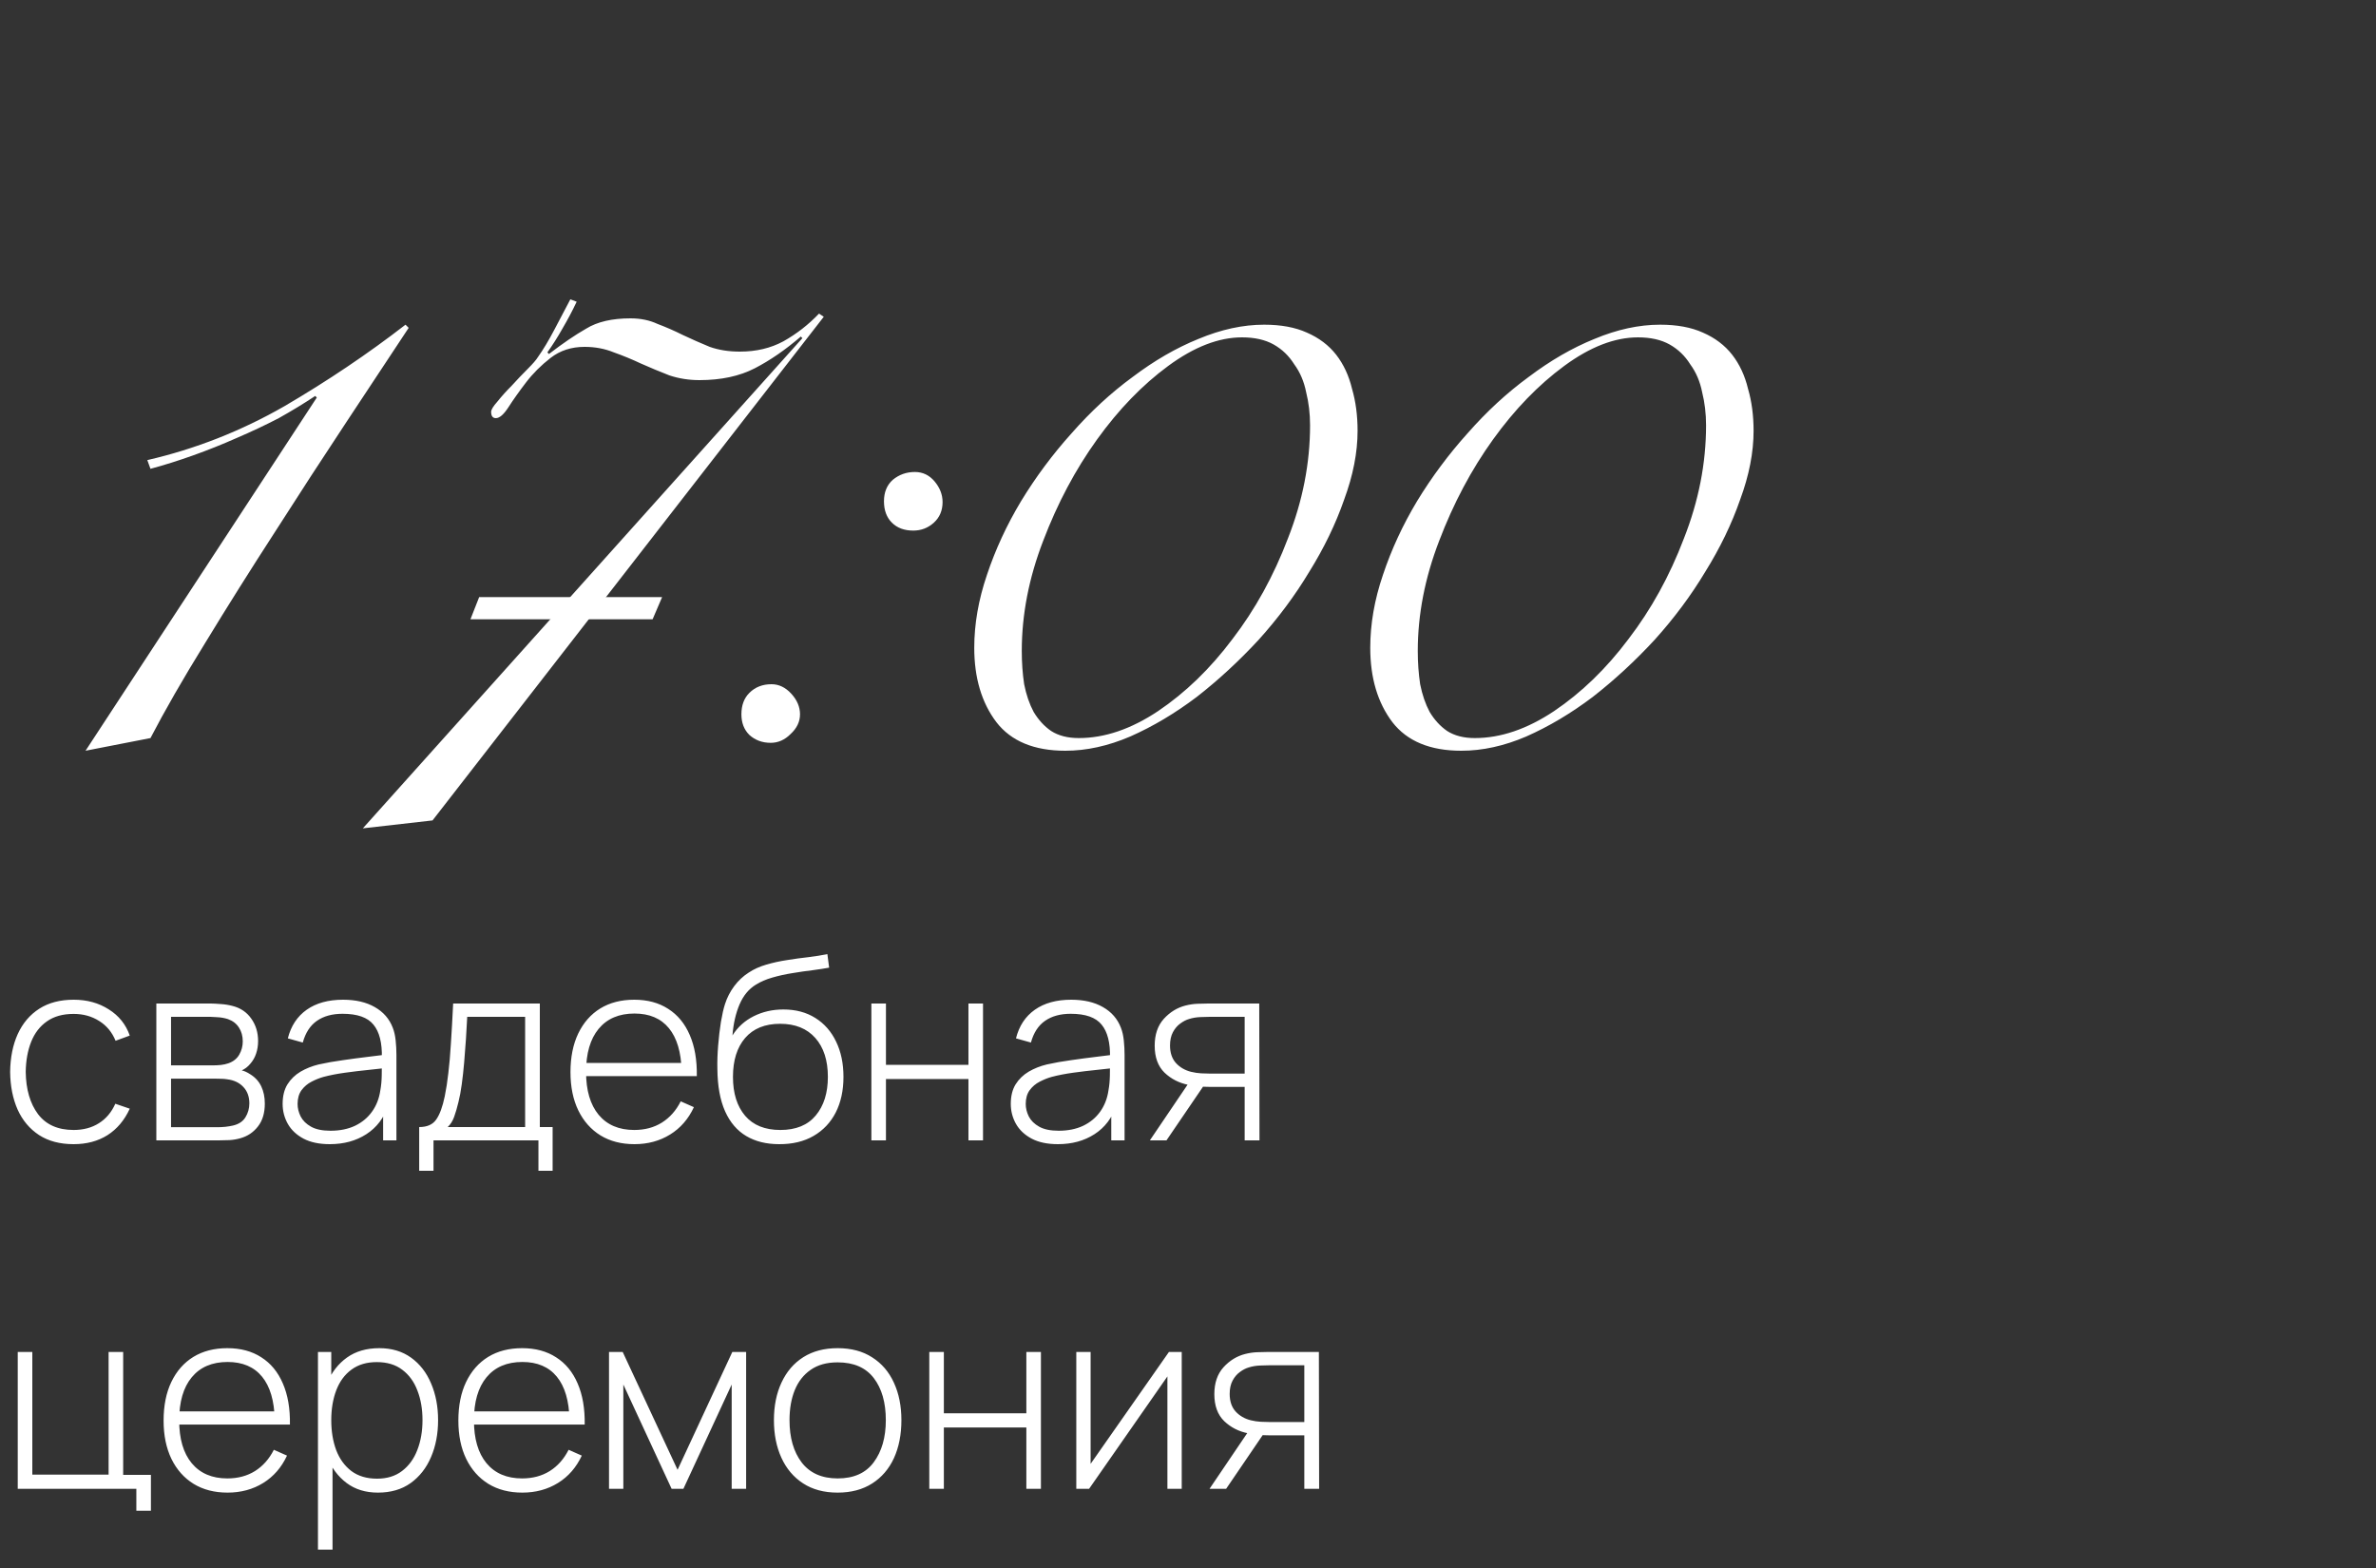
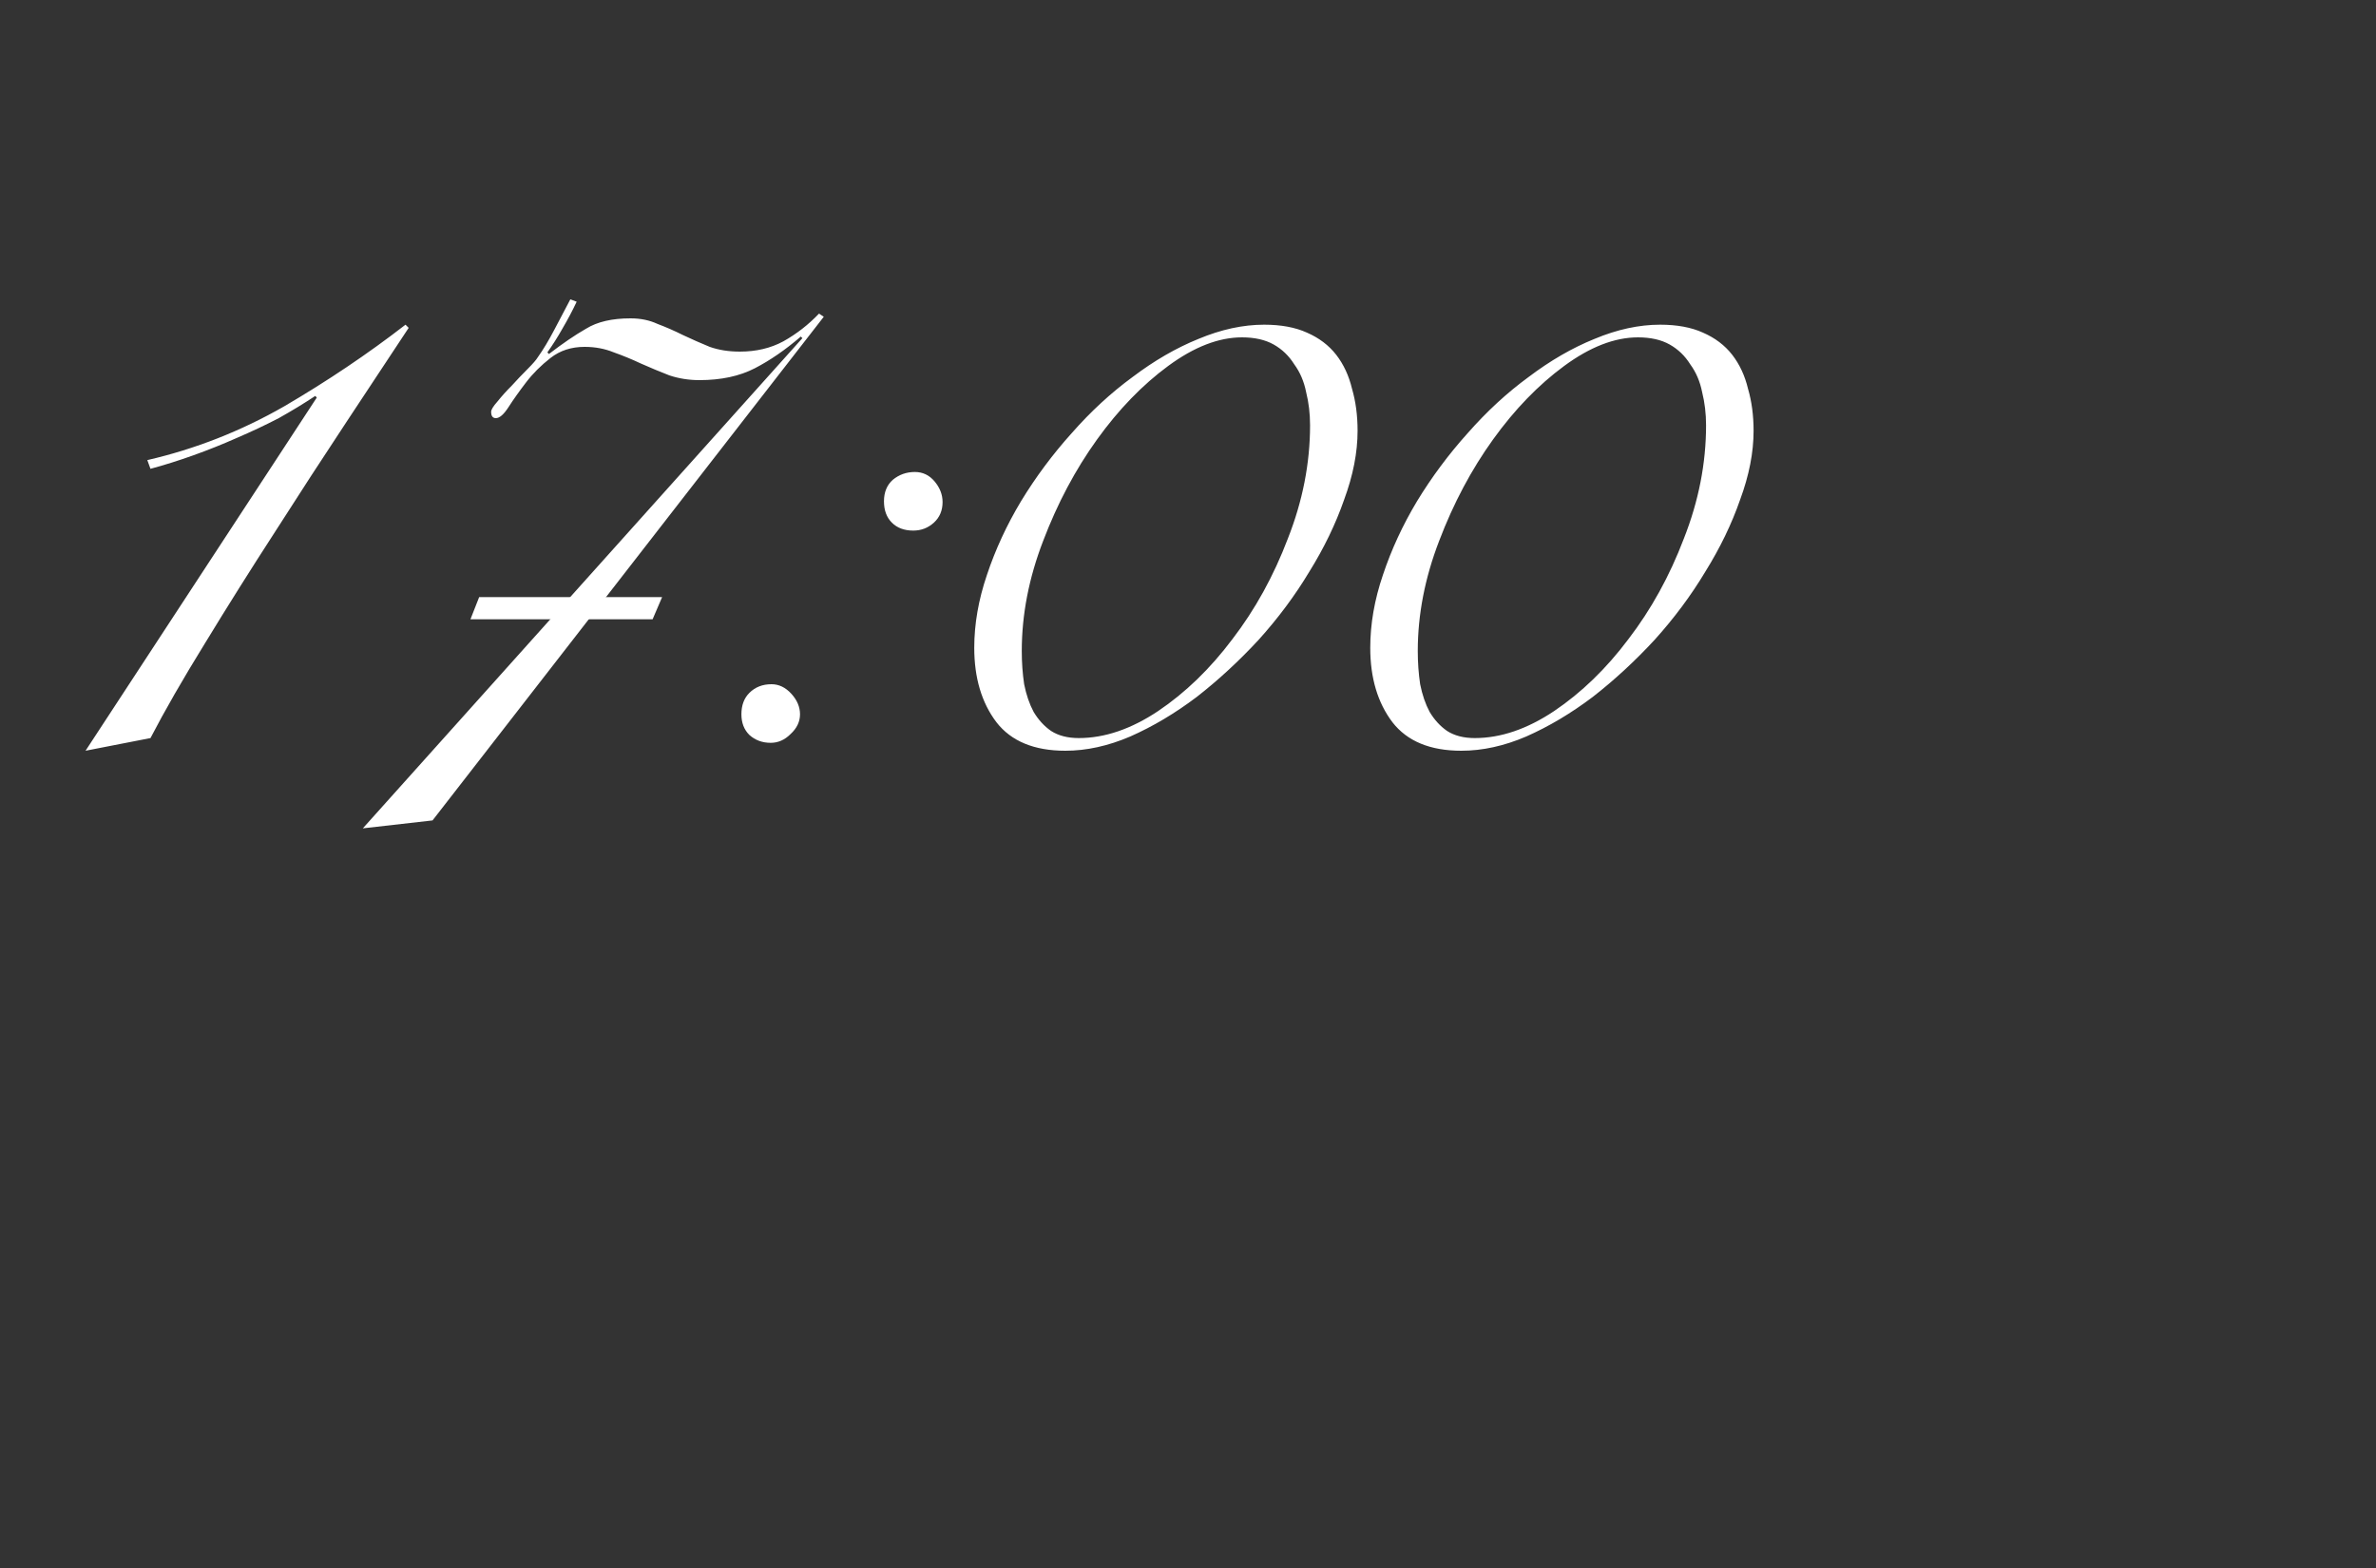
<svg xmlns="http://www.w3.org/2000/svg" width="150" height="99" viewBox="0 0 150 99" fill="none">
  <rect x="0" y="0" width="150" height="99" fill="#333333" stroke="none" />
-   <path d="M4.648 72.24C3.784 72.24 3.056 72.048 2.464 71.664C1.872 71.275 1.421 70.739 1.112 70.056C0.808 69.368 0.651 68.576 0.64 67.68C0.651 66.768 0.811 65.971 1.12 65.288C1.435 64.6 1.888 64.067 2.48 63.688C3.072 63.309 3.797 63.12 4.656 63.12C5.493 63.12 6.229 63.323 6.864 63.728C7.504 64.128 7.947 64.68 8.192 65.384L7.296 65.712C7.077 65.173 6.733 64.757 6.264 64.464C5.795 64.165 5.256 64.016 4.648 64.016C3.965 64.016 3.403 64.173 2.96 64.488C2.517 64.797 2.187 65.227 1.968 65.776C1.749 66.325 1.635 66.96 1.624 67.68C1.64 68.784 1.899 69.672 2.4 70.344C2.907 71.011 3.656 71.344 4.648 71.344C5.261 71.344 5.792 71.203 6.24 70.92C6.693 70.637 7.04 70.227 7.28 69.688L8.192 70C7.856 70.731 7.387 71.288 6.784 71.672C6.181 72.051 5.469 72.24 4.648 72.24ZM9.87 72V63.36H13.302C13.451 63.36 13.657 63.371 13.918 63.392C14.185 63.408 14.438 63.448 14.678 63.512C15.185 63.64 15.579 63.907 15.862 64.312C16.15 64.717 16.294 65.189 16.294 65.728C16.294 66.016 16.251 66.283 16.166 66.528C16.086 66.768 15.963 66.981 15.798 67.168C15.723 67.259 15.638 67.341 15.542 67.416C15.446 67.485 15.353 67.541 15.262 67.584C15.422 67.616 15.603 67.699 15.806 67.832C16.115 68.024 16.345 68.277 16.494 68.592C16.643 68.907 16.718 69.269 16.718 69.68C16.718 70.272 16.574 70.752 16.286 71.12C16.003 71.488 15.635 71.736 15.182 71.864C14.963 71.928 14.731 71.968 14.486 71.984C14.241 71.995 14.017 72 13.814 72H9.87ZM10.798 71.168H13.79C13.902 71.168 14.049 71.16 14.23 71.144C14.411 71.123 14.571 71.096 14.71 71.064C15.073 70.979 15.334 70.805 15.494 70.544C15.659 70.277 15.742 69.984 15.742 69.664C15.742 69.243 15.617 68.899 15.366 68.632C15.115 68.36 14.774 68.197 14.342 68.144C14.219 68.123 14.089 68.112 13.95 68.112C13.817 68.107 13.691 68.104 13.574 68.104H10.798V71.168ZM10.798 67.264H13.486C13.614 67.264 13.766 67.256 13.942 67.24C14.118 67.219 14.275 67.184 14.414 67.136C14.723 67.029 14.953 66.848 15.102 66.592C15.251 66.331 15.326 66.051 15.326 65.752C15.326 65.416 15.246 65.125 15.086 64.88C14.926 64.629 14.694 64.451 14.39 64.344C14.177 64.275 13.953 64.235 13.718 64.224C13.489 64.208 13.345 64.2 13.286 64.2H10.798V67.264ZM20.819 72.24C20.152 72.24 19.598 72.123 19.155 71.888C18.718 71.653 18.39 71.344 18.171 70.96C17.953 70.571 17.843 70.149 17.843 69.696C17.843 69.205 17.945 68.795 18.147 68.464C18.355 68.133 18.63 67.867 18.971 67.664C19.318 67.461 19.699 67.309 20.115 67.208C20.59 67.101 21.102 67.011 21.651 66.936C22.201 66.856 22.723 66.787 23.219 66.728C23.721 66.669 24.128 66.619 24.443 66.576L24.107 66.776C24.128 65.843 23.953 65.149 23.579 64.696C23.211 64.237 22.561 64.008 21.627 64.008C20.971 64.008 20.43 64.157 20.003 64.456C19.582 64.749 19.286 65.205 19.115 65.824L18.171 65.56C18.369 64.776 18.766 64.173 19.363 63.752C19.96 63.331 20.726 63.12 21.659 63.12C22.454 63.12 23.12 63.275 23.659 63.584C24.203 63.893 24.582 64.328 24.795 64.888C24.886 65.117 24.947 65.387 24.979 65.696C25.011 66 25.027 66.307 25.027 66.616V72H24.187V69.728L24.499 69.808C24.238 70.587 23.782 71.187 23.131 71.608C22.48 72.029 21.71 72.24 20.819 72.24ZM20.867 71.392C21.454 71.392 21.968 71.288 22.411 71.08C22.854 70.867 23.211 70.571 23.483 70.192C23.761 69.808 23.936 69.357 24.011 68.84C24.064 68.552 24.094 68.24 24.099 67.904C24.105 67.568 24.107 67.32 24.107 67.16L24.507 67.416C24.16 67.459 23.744 67.504 23.259 67.552C22.779 67.6 22.288 67.659 21.787 67.728C21.286 67.797 20.832 67.885 20.427 67.992C20.177 68.061 19.923 68.163 19.667 68.296C19.416 68.424 19.206 68.603 19.035 68.832C18.87 69.061 18.787 69.352 18.787 69.704C18.787 69.965 18.851 70.227 18.979 70.488C19.113 70.749 19.331 70.965 19.635 71.136C19.939 71.307 20.35 71.392 20.867 71.392ZM26.464 73.92V71.16C26.96 71.16 27.318 71.003 27.536 70.688C27.76 70.373 27.942 69.88 28.08 69.208C28.171 68.76 28.246 68.275 28.304 67.752C28.368 67.229 28.422 66.616 28.464 65.912C28.512 65.208 28.56 64.357 28.608 63.36H34.08V71.16H34.888V73.92H33.992V72H27.368V73.92H26.464ZM28.264 71.16H33.152V64.2H29.496C29.475 64.637 29.448 65.104 29.416 65.6C29.384 66.091 29.347 66.581 29.304 67.072C29.262 67.563 29.211 68.024 29.152 68.456C29.094 68.888 29.024 69.261 28.944 69.576C28.859 69.933 28.768 70.245 28.672 70.512C28.576 70.779 28.44 70.995 28.264 71.16ZM40.055 72.24C39.228 72.24 38.514 72.056 37.911 71.688C37.308 71.315 36.842 70.789 36.511 70.112C36.18 69.429 36.015 68.624 36.015 67.696C36.015 66.752 36.178 65.939 36.503 65.256C36.834 64.568 37.298 64.04 37.895 63.672C38.498 63.304 39.212 63.12 40.039 63.12C40.876 63.12 41.591 63.312 42.183 63.696C42.78 64.075 43.234 64.624 43.543 65.344C43.858 66.064 44.007 66.931 43.991 67.944H43.031V67.624C43.004 66.44 42.738 65.539 42.231 64.92C41.724 64.301 40.999 63.992 40.055 63.992C39.079 63.992 38.324 64.315 37.791 64.96C37.263 65.6 36.999 66.507 36.999 67.68C36.999 68.843 37.263 69.744 37.791 70.384C38.324 71.024 39.074 71.344 40.039 71.344C40.706 71.344 41.287 71.189 41.783 70.88C42.284 70.565 42.682 70.117 42.975 69.536L43.807 69.904C43.46 70.651 42.959 71.227 42.303 71.632C41.647 72.037 40.898 72.24 40.055 72.24ZM36.647 67.944V67.112H43.471V67.944H36.647ZM49.185 72.24C48.379 72.24 47.689 72.069 47.113 71.728C46.537 71.387 46.091 70.867 45.777 70.168C45.462 69.464 45.299 68.571 45.289 67.488C45.278 67.035 45.294 66.544 45.337 66.016C45.379 65.488 45.438 64.989 45.513 64.52C45.593 64.051 45.678 63.677 45.769 63.4C45.897 62.995 46.089 62.619 46.345 62.272C46.606 61.92 46.913 61.632 47.265 61.408C47.585 61.195 47.955 61.027 48.377 60.904C48.798 60.781 49.238 60.685 49.697 60.616C50.155 60.541 50.603 60.48 51.041 60.432C51.478 60.379 51.875 60.315 52.233 60.24L52.345 61.096C52.057 61.149 51.71 61.203 51.305 61.256C50.899 61.304 50.475 61.365 50.033 61.44C49.59 61.509 49.166 61.603 48.761 61.72C48.355 61.837 48.009 61.987 47.721 62.168C47.273 62.44 46.929 62.856 46.689 63.416C46.449 63.976 46.299 64.629 46.241 65.376C46.571 64.848 47.019 64.443 47.585 64.16C48.15 63.877 48.774 63.736 49.457 63.736C50.235 63.736 50.907 63.915 51.473 64.272C52.043 64.629 52.481 65.128 52.785 65.768C53.094 66.403 53.249 67.144 53.249 67.992C53.249 68.851 53.086 69.6 52.761 70.24C52.435 70.875 51.969 71.368 51.361 71.72C50.753 72.072 50.027 72.245 49.185 72.24ZM49.265 71.344C50.246 71.344 50.99 71.04 51.497 70.432C52.009 69.819 52.265 69.005 52.265 67.992C52.265 66.952 52.001 66.133 51.473 65.536C50.945 64.939 50.203 64.64 49.249 64.64C48.294 64.64 47.558 64.939 47.041 65.536C46.529 66.133 46.273 66.952 46.273 67.992C46.273 69.027 46.529 69.845 47.041 70.448C47.553 71.045 48.294 71.344 49.265 71.344ZM55.011 72V63.36H55.931V67.232H61.139V63.36H62.059V72H61.139V68.128H55.931V72H55.011ZM66.788 72.24C66.121 72.24 65.567 72.123 65.124 71.888C64.686 71.653 64.359 71.344 64.14 70.96C63.921 70.571 63.812 70.149 63.812 69.696C63.812 69.205 63.913 68.795 64.116 68.464C64.324 68.133 64.599 67.867 64.94 67.664C65.287 67.461 65.668 67.309 66.084 67.208C66.558 67.101 67.07 67.011 67.62 66.936C68.169 66.856 68.692 66.787 69.188 66.728C69.689 66.669 70.097 66.619 70.412 66.576L70.076 66.776C70.097 65.843 69.921 65.149 69.548 64.696C69.18 64.237 68.529 64.008 67.596 64.008C66.94 64.008 66.398 64.157 65.972 64.456C65.55 64.749 65.254 65.205 65.084 65.824L64.14 65.56C64.337 64.776 64.734 64.173 65.332 63.752C65.929 63.331 66.695 63.12 67.628 63.12C68.422 63.12 69.089 63.275 69.628 63.584C70.172 63.893 70.55 64.328 70.764 64.888C70.855 65.117 70.916 65.387 70.948 65.696C70.98 66 70.996 66.307 70.996 66.616V72H70.156V69.728L70.468 69.808C70.207 70.587 69.751 71.187 69.1 71.608C68.449 72.029 67.678 72.24 66.788 72.24ZM66.836 71.392C67.422 71.392 67.937 71.288 68.38 71.08C68.823 70.867 69.18 70.571 69.452 70.192C69.729 69.808 69.905 69.357 69.98 68.84C70.033 68.552 70.062 68.24 70.068 67.904C70.073 67.568 70.076 67.32 70.076 67.16L70.476 67.416C70.129 67.459 69.713 67.504 69.228 67.552C68.748 67.6 68.257 67.659 67.756 67.728C67.254 67.797 66.801 67.885 66.396 67.992C66.145 68.061 65.892 68.163 65.636 68.296C65.385 68.424 65.174 68.603 65.004 68.832C64.838 69.061 64.756 69.352 64.756 69.704C64.756 69.965 64.82 70.227 64.948 70.488C65.081 70.749 65.3 70.965 65.604 71.136C65.908 71.307 66.319 71.392 66.836 71.392ZM78.577 72V68.624H76.393C76.153 68.624 75.916 68.613 75.681 68.592C75.452 68.565 75.236 68.533 75.033 68.496C74.447 68.384 73.942 68.128 73.521 67.728C73.105 67.323 72.897 66.755 72.897 66.024C72.897 65.32 73.089 64.755 73.473 64.328C73.862 63.901 74.319 63.621 74.841 63.488C75.092 63.424 75.343 63.387 75.593 63.376C75.849 63.365 76.073 63.36 76.265 63.36H79.497L79.513 72H78.577ZM72.593 72L75.121 68.264H76.185L73.641 72H72.593ZM76.385 67.784H78.577V64.2H76.385C76.241 64.2 76.041 64.205 75.785 64.216C75.529 64.227 75.292 64.267 75.073 64.336C74.886 64.389 74.7 64.485 74.513 64.624C74.326 64.757 74.172 64.939 74.049 65.168C73.927 65.397 73.865 65.677 73.865 66.008C73.865 66.472 73.99 66.843 74.241 67.12C74.492 67.392 74.809 67.576 75.193 67.672C75.412 67.725 75.625 67.757 75.833 67.768C76.046 67.779 76.231 67.784 76.385 67.784ZM8.608 95.384V94H1.12V85.36H2.04V93.104H6.856V85.36H7.776V93.12H9.528V95.384H8.608ZM14.367 94.24C13.541 94.24 12.826 94.056 12.223 93.688C11.621 93.315 11.154 92.789 10.823 92.112C10.493 91.429 10.328 90.624 10.328 89.696C10.328 88.752 10.49 87.939 10.816 87.256C11.146 86.568 11.61 86.04 12.207 85.672C12.81 85.304 13.525 85.12 14.351 85.12C15.189 85.12 15.903 85.312 16.495 85.696C17.093 86.075 17.546 86.624 17.855 87.344C18.17 88.064 18.32 88.931 18.303 89.944H17.343V89.624C17.317 88.44 17.05 87.539 16.544 86.92C16.037 86.301 15.312 85.992 14.367 85.992C13.392 85.992 12.637 86.315 12.104 86.96C11.575 87.6 11.312 88.507 11.312 89.68C11.312 90.843 11.575 91.744 12.104 92.384C12.637 93.024 13.386 93.344 14.351 93.344C15.018 93.344 15.6 93.189 16.096 92.88C16.597 92.565 16.994 92.117 17.288 91.536L18.119 91.904C17.773 92.651 17.271 93.227 16.616 93.632C15.96 94.037 15.21 94.24 14.367 94.24ZM10.96 89.944V89.112H17.784V89.944H10.96ZM23.857 94.24C23.078 94.24 22.42 94.037 21.881 93.632C21.343 93.227 20.932 92.68 20.649 91.992C20.366 91.304 20.225 90.528 20.225 89.664C20.225 88.795 20.366 88.019 20.649 87.336C20.932 86.648 21.351 86.107 21.905 85.712C22.46 85.317 23.14 85.12 23.945 85.12C24.729 85.12 25.398 85.32 25.953 85.72C26.508 86.12 26.929 86.664 27.217 87.352C27.511 88.04 27.657 88.811 27.657 89.664C27.657 90.528 27.508 91.307 27.209 92C26.916 92.688 26.486 93.235 25.921 93.64C25.361 94.04 24.673 94.24 23.857 94.24ZM20.073 97.84V85.36H20.913V92.016H20.993V97.84H20.073ZM23.801 93.36C24.436 93.36 24.964 93.197 25.385 92.872C25.812 92.547 26.132 92.107 26.345 91.552C26.564 90.992 26.673 90.363 26.673 89.664C26.673 88.971 26.567 88.349 26.353 87.8C26.145 87.245 25.828 86.808 25.401 86.488C24.98 86.163 24.441 86 23.785 86C23.151 86 22.62 86.157 22.193 86.472C21.767 86.781 21.447 87.213 21.233 87.768C21.02 88.323 20.913 88.955 20.913 89.664C20.913 90.368 21.017 91 21.225 91.56C21.439 92.115 21.759 92.555 22.185 92.88C22.617 93.2 23.156 93.36 23.801 93.36ZM32.977 94.24C32.15 94.24 31.436 94.056 30.833 93.688C30.23 93.315 29.764 92.789 29.433 92.112C29.102 91.429 28.937 90.624 28.937 89.696C28.937 88.752 29.099 87.939 29.425 87.256C29.756 86.568 30.22 86.04 30.817 85.672C31.419 85.304 32.134 85.12 32.961 85.12C33.798 85.12 34.513 85.312 35.105 85.696C35.702 86.075 36.156 86.624 36.465 87.344C36.779 88.064 36.929 88.931 36.913 89.944H35.953V89.624C35.926 88.44 35.66 87.539 35.153 86.92C34.646 86.301 33.921 85.992 32.977 85.992C32.001 85.992 31.246 86.315 30.713 86.96C30.185 87.6 29.921 88.507 29.921 89.68C29.921 90.843 30.185 91.744 30.713 92.384C31.246 93.024 31.995 93.344 32.961 93.344C33.627 93.344 34.209 93.189 34.705 92.88C35.206 92.565 35.603 92.117 35.897 91.536L36.729 91.904C36.382 92.651 35.881 93.227 35.225 93.632C34.569 94.037 33.819 94.24 32.977 94.24ZM29.569 89.944V89.112H36.393V89.944H29.569ZM38.448 94V85.36H39.312L42.776 92.8L46.232 85.36H47.104V94H46.192V87.416L43.144 94H42.4L39.352 87.416V94H38.448ZM52.883 94.24C52.024 94.24 51.296 94.045 50.699 93.656C50.101 93.267 49.645 92.728 49.331 92.04C49.016 91.352 48.859 90.56 48.859 89.664C48.859 88.763 49.019 87.971 49.339 87.288C49.659 86.6 50.117 86.067 50.715 85.688C51.317 85.309 52.04 85.12 52.883 85.12C53.741 85.12 54.469 85.315 55.067 85.704C55.669 86.088 56.125 86.621 56.435 87.304C56.749 87.987 56.907 88.773 56.907 89.664C56.907 90.576 56.749 91.376 56.435 92.064C56.12 92.747 55.661 93.28 55.059 93.664C54.456 94.048 53.731 94.24 52.883 94.24ZM52.883 93.344C53.901 93.344 54.661 93.003 55.163 92.32C55.669 91.637 55.923 90.752 55.923 89.664C55.923 88.555 55.669 87.669 55.163 87.008C54.656 86.347 53.896 86.016 52.883 86.016C52.195 86.016 51.627 86.173 51.179 86.488C50.731 86.797 50.395 87.227 50.171 87.776C49.952 88.32 49.843 88.949 49.843 89.664C49.843 90.773 50.099 91.664 50.611 92.336C51.128 93.008 51.885 93.344 52.883 93.344ZM58.667 94V85.36H59.587V89.232H64.795V85.36H65.715V94H64.795V90.128H59.587V94H58.667ZM74.604 85.36V94H73.7V86.904L68.756 94H67.948V85.36H68.852V92.424L73.796 85.36H74.604ZM82.343 94V90.624H80.159C79.919 90.624 79.681 90.613 79.447 90.592C79.217 90.565 79.001 90.533 78.799 90.496C78.212 90.384 77.708 90.128 77.287 89.728C76.871 89.323 76.663 88.755 76.663 88.024C76.663 87.32 76.855 86.755 77.239 86.328C77.628 85.901 78.084 85.621 78.607 85.488C78.857 85.424 79.108 85.387 79.359 85.376C79.615 85.365 79.839 85.36 80.031 85.36H83.263L83.279 94H82.343ZM76.359 94L78.887 90.264H79.951L77.407 94H76.359ZM80.151 89.784H82.343V86.2H80.151C80.007 86.2 79.807 86.205 79.551 86.216C79.295 86.227 79.057 86.267 78.839 86.336C78.652 86.389 78.465 86.485 78.279 86.624C78.092 86.757 77.937 86.939 77.815 87.168C77.692 87.397 77.631 87.677 77.631 88.008C77.631 88.472 77.756 88.843 78.007 89.12C78.257 89.392 78.575 89.576 78.959 89.672C79.177 89.725 79.391 89.757 79.599 89.768C79.812 89.779 79.996 89.784 80.151 89.784Z" fill="white" />
  <path d="M20 25.1L19.9 25C19.2 25.467 18.433 25.933 17.6 26.4C16.767 26.833 15.883 27.25 14.95 27.65C14.05 28.05 13.133 28.417 12.2 28.75C11.267 29.083 10.367 29.367 9.5 29.6L9.3 29.05C12.333 28.35 15.217 27.217 17.95 25.65C20.683 24.05 23.233 22.333 25.6 20.5L25.8 20.7C24.7 22.367 23.4 24.333 21.9 26.6C20.4 28.867 18.883 31.2 17.35 33.6C15.817 35.967 14.35 38.3 12.95 40.6C11.55 42.867 10.4 44.867 9.5 46.6L5.4 47.4L20 25.1ZM22.906 52.3L50.656 21.35L50.556 21.25C49.589 22.083 48.623 22.75 47.656 23.25C46.689 23.75 45.523 24 44.156 24C43.489 24 42.856 23.9 42.256 23.7C41.656 23.467 41.056 23.217 40.456 22.95C39.889 22.683 39.322 22.45 38.756 22.25C38.189 22.017 37.572 21.9 36.906 21.9C36.072 21.9 35.356 22.133 34.756 22.6C34.156 23.067 33.639 23.583 33.206 24.15C32.773 24.717 32.406 25.233 32.106 25.7C31.806 26.167 31.539 26.4 31.306 26.4C31.106 26.4 31.006 26.267 31.006 26C31.006 25.867 31.139 25.65 31.406 25.35C31.672 25.017 31.973 24.683 32.306 24.35C32.639 23.983 32.972 23.633 33.306 23.3C33.639 22.967 33.856 22.717 33.956 22.55C34.289 22.083 34.639 21.5 35.006 20.8C35.373 20.1 35.706 19.467 36.006 18.9L36.406 19.05C36.139 19.617 35.839 20.183 35.506 20.75C35.206 21.283 34.889 21.783 34.556 22.25L34.656 22.35C35.523 21.683 36.306 21.15 37.006 20.75C37.706 20.317 38.639 20.1 39.806 20.1C40.439 20.1 41.006 20.217 41.506 20.45C42.039 20.65 42.572 20.883 43.106 21.15C43.672 21.417 44.239 21.667 44.806 21.9C45.373 22.1 46.006 22.2 46.706 22.2C47.739 22.2 48.656 21.983 49.456 21.55C50.289 21.083 51.039 20.5 51.706 19.8L52.006 20L27.306 51.8L22.906 52.3ZM46.806 45.1C46.806 44.533 46.972 44.083 47.306 43.75C47.672 43.383 48.139 43.2 48.706 43.2C49.172 43.2 49.589 43.4 49.956 43.8C50.322 44.2 50.506 44.633 50.506 45.1C50.506 45.567 50.306 45.983 49.906 46.35C49.539 46.717 49.123 46.9 48.656 46.9C48.123 46.9 47.672 46.733 47.306 46.4C46.972 46.067 46.806 45.633 46.806 45.1ZM55.806 31.65C55.806 31.083 55.989 30.633 56.356 30.3C56.756 29.967 57.222 29.8 57.756 29.8C58.256 29.8 58.672 30 59.006 30.4C59.339 30.8 59.506 31.233 59.506 31.7C59.506 32.233 59.322 32.667 58.956 33C58.589 33.333 58.156 33.5 57.656 33.5C57.089 33.5 56.639 33.333 56.306 33C55.972 32.667 55.806 32.217 55.806 31.65ZM61.506 40.9C61.506 39.4 61.773 37.867 62.306 36.3C62.839 34.7 63.556 33.15 64.456 31.65C65.389 30.117 66.456 28.683 67.656 27.35C68.856 25.983 70.139 24.8 71.506 23.8C72.873 22.767 74.256 21.967 75.656 21.4C77.089 20.8 78.472 20.5 79.806 20.5C80.873 20.5 81.772 20.667 82.506 21C83.272 21.333 83.889 21.8 84.356 22.4C84.823 23 85.156 23.717 85.356 24.55C85.589 25.35 85.706 26.233 85.706 27.2C85.706 28.567 85.422 30.017 84.856 31.55C84.323 33.083 83.589 34.6 82.656 36.1C81.756 37.6 80.689 39.033 79.456 40.4C78.222 41.733 76.922 42.933 75.556 44C74.189 45.033 72.789 45.867 71.356 46.5C69.956 47.1 68.589 47.4 67.256 47.4C65.289 47.4 63.839 46.8 62.906 45.6C61.972 44.367 61.506 42.8 61.506 40.9ZM64.506 41.1C64.506 41.833 64.556 42.533 64.656 43.2C64.789 43.867 64.989 44.45 65.256 44.95C65.556 45.45 65.922 45.85 66.356 46.15C66.823 46.45 67.406 46.6 68.106 46.6C69.739 46.6 71.406 46.033 73.106 44.9C74.839 43.733 76.406 42.217 77.806 40.35C79.239 38.483 80.406 36.367 81.306 34C82.239 31.633 82.706 29.25 82.706 26.85C82.706 26.117 82.623 25.417 82.456 24.75C82.323 24.083 82.073 23.5 81.706 23C81.373 22.467 80.939 22.05 80.406 21.75C79.873 21.45 79.206 21.3 78.406 21.3C76.939 21.3 75.389 21.9 73.756 23.1C72.123 24.3 70.623 25.85 69.256 27.75C67.889 29.65 66.756 31.783 65.856 34.15C64.956 36.483 64.506 38.8 64.506 41.1ZM86.506 40.9C86.506 39.4 86.772 37.867 87.306 36.3C87.839 34.7 88.556 33.15 89.456 31.65C90.389 30.117 91.456 28.683 92.656 27.35C93.856 25.983 95.139 24.8 96.506 23.8C97.873 22.767 99.256 21.967 100.656 21.4C102.089 20.8 103.473 20.5 104.806 20.5C105.873 20.5 106.773 20.667 107.506 21C108.273 21.333 108.889 21.8 109.356 22.4C109.823 23 110.156 23.717 110.356 24.55C110.589 25.35 110.706 26.233 110.706 27.2C110.706 28.567 110.423 30.017 109.856 31.55C109.323 33.083 108.589 34.6 107.656 36.1C106.756 37.6 105.689 39.033 104.456 40.4C103.223 41.733 101.923 42.933 100.556 44C99.189 45.033 97.789 45.867 96.356 46.5C94.956 47.1 93.589 47.4 92.256 47.4C90.289 47.4 88.839 46.8 87.906 45.6C86.972 44.367 86.506 42.8 86.506 40.9ZM89.506 41.1C89.506 41.833 89.556 42.533 89.656 43.2C89.789 43.867 89.989 44.45 90.256 44.95C90.556 45.45 90.922 45.85 91.356 46.15C91.823 46.45 92.406 46.6 93.106 46.6C94.739 46.6 96.406 46.033 98.106 44.9C99.839 43.733 101.406 42.217 102.806 40.35C104.239 38.483 105.406 36.367 106.306 34C107.239 31.633 107.706 29.25 107.706 26.85C107.706 26.117 107.623 25.417 107.456 24.75C107.323 24.083 107.073 23.5 106.706 23C106.373 22.467 105.939 22.05 105.406 21.75C104.873 21.45 104.206 21.3 103.406 21.3C101.939 21.3 100.389 21.9 98.756 23.1C97.123 24.3 95.623 25.85 94.256 27.75C92.889 29.65 91.756 31.783 90.856 34.15C89.956 36.483 89.506 38.8 89.506 41.1Z" fill="white" />
  <path d="M41.8 37.7L41.2 39.1H29.7L30.25 37.7H41.8Z" fill="white" />
</svg>